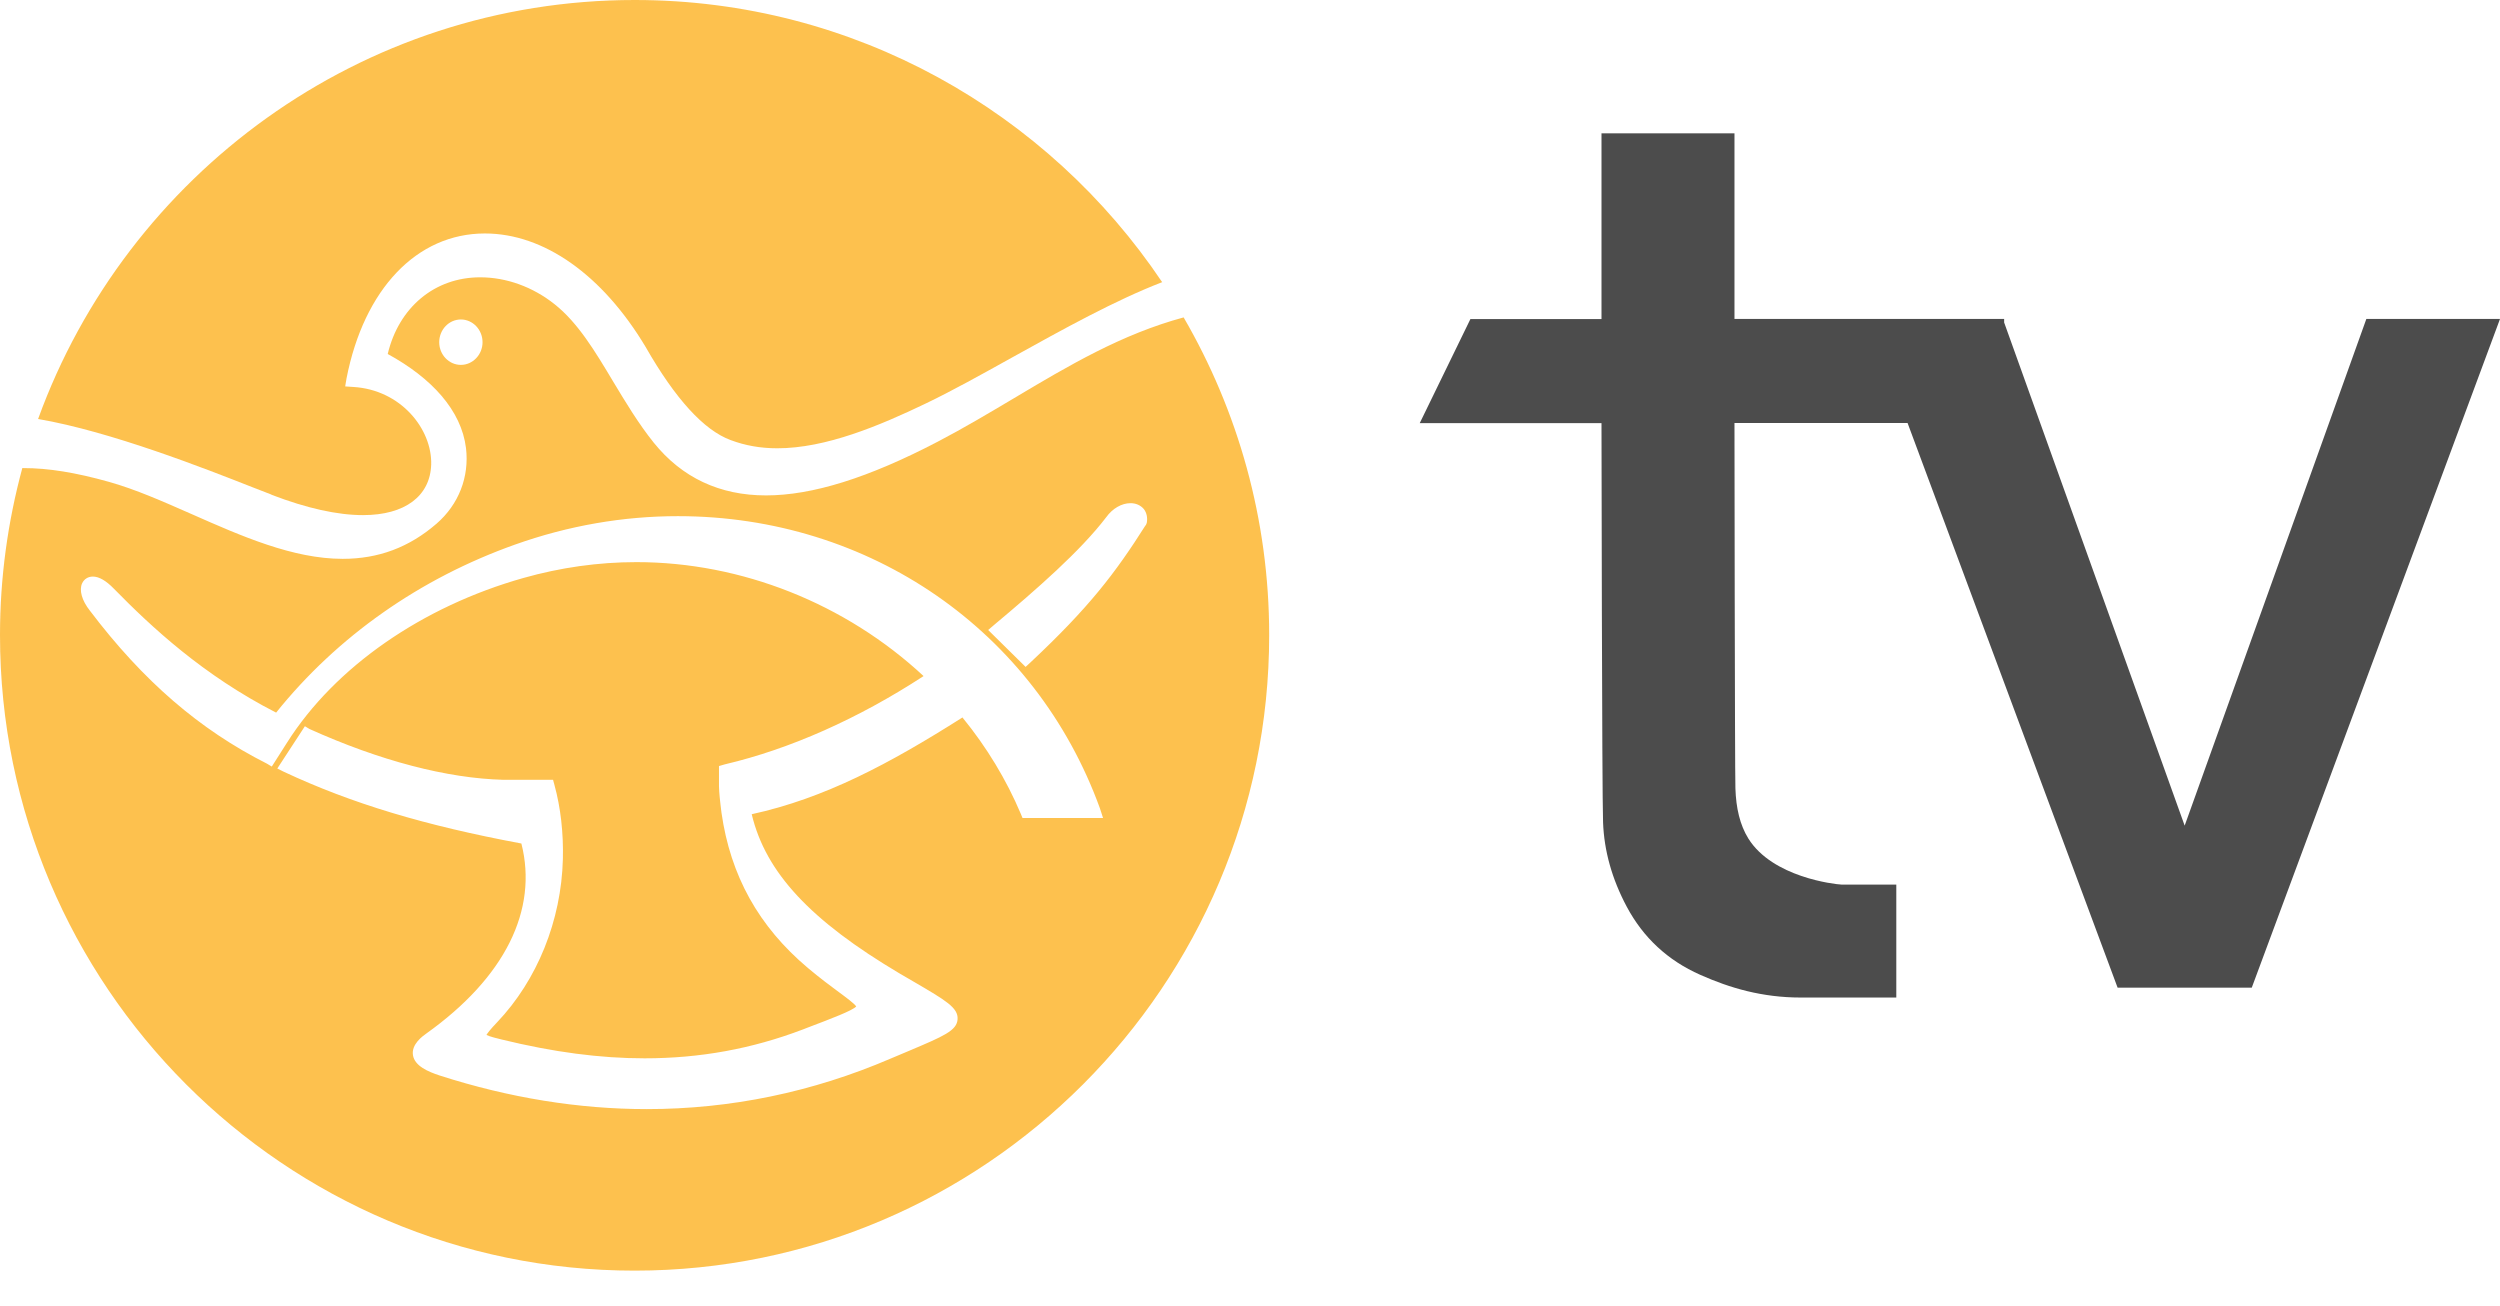
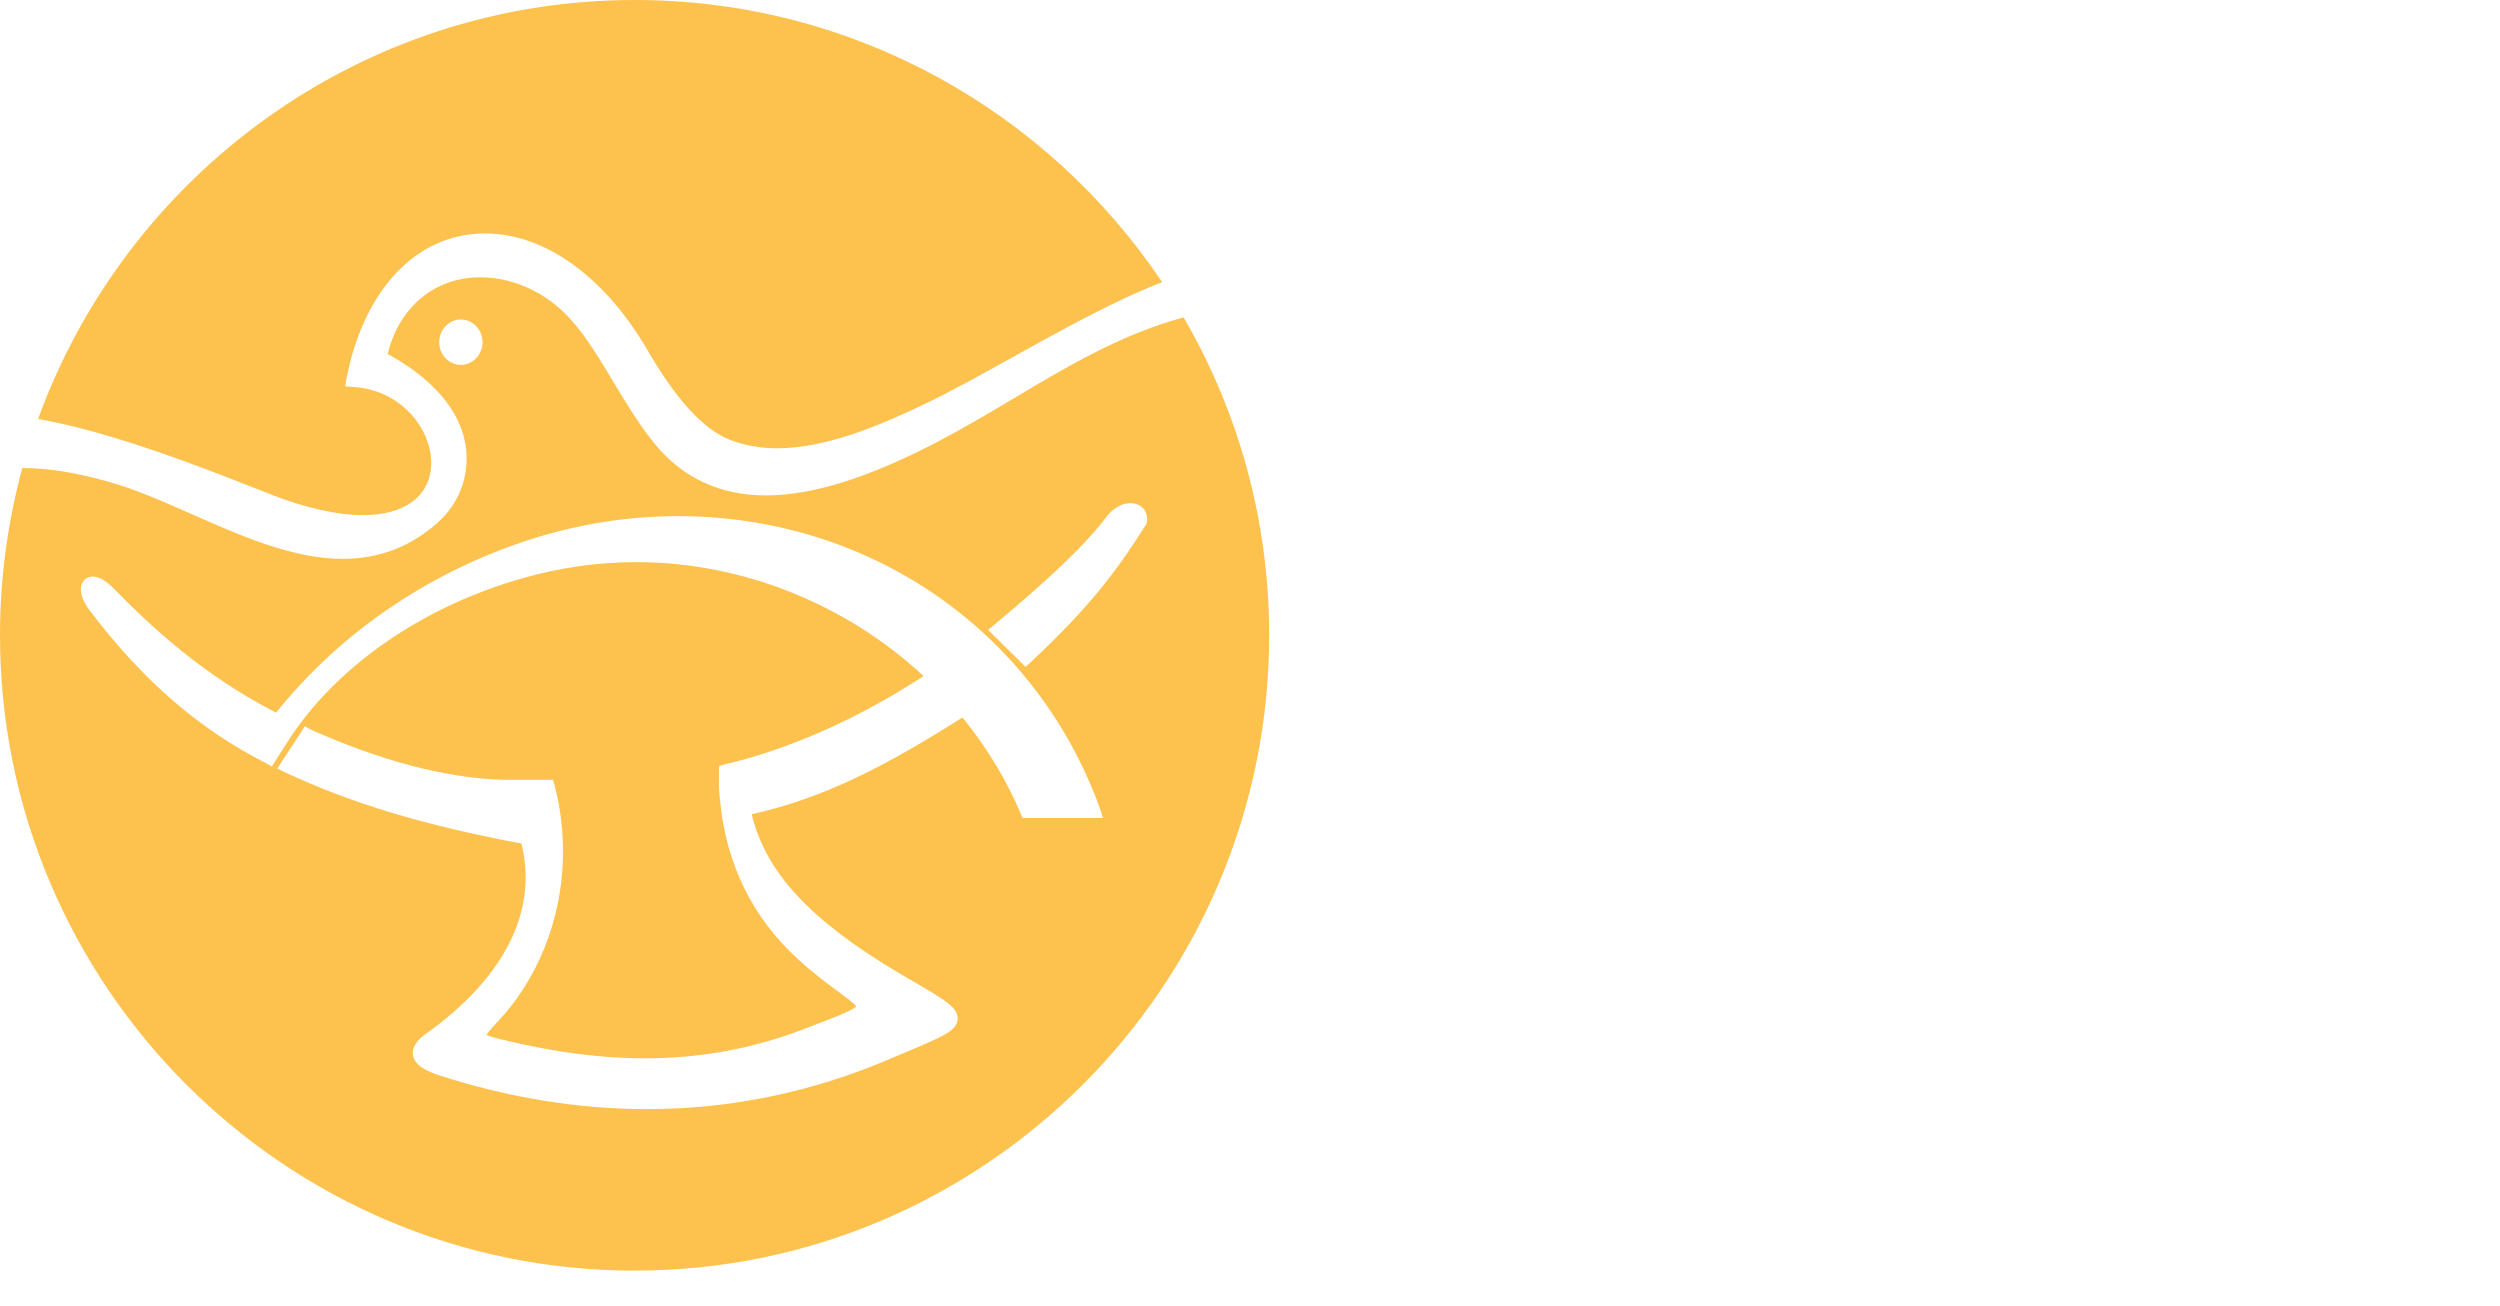
<svg xmlns="http://www.w3.org/2000/svg" width="67" height="35" viewBox="0 0 67 35" fill="none">
  <path d="M7.274 13.259C8.22 13.622 9.044 13.805 9.73 13.805C10.849 13.805 11.531 13.298 11.556 12.446C11.581 11.503 10.747 10.444 9.462 10.37L9.251 10.356L9.286 10.145C9.754 7.745 11.172 6.257 12.995 6.257C14.575 6.257 16.145 7.365 17.302 9.297C18.098 10.69 18.865 11.531 19.583 11.795C19.97 11.94 20.378 12.014 20.832 12.014C22.134 12.014 23.573 11.408 24.812 10.813C25.509 10.479 26.3 10.039 27.134 9.575C28.492 8.822 29.886 8.048 31.146 7.562C28.088 3.005 22.894 0 17.01 0C9.666 0 3.392 4.687 1.021 11.229C2.97 11.563 5.507 12.562 6.795 13.069C6.985 13.143 7.147 13.206 7.277 13.256L7.274 13.259Z" fill="#FCB122" fill-opacity="0.8" />
  <path d="M31.723 8.506C30.062 8.956 28.654 9.79 27.173 10.673C26.515 11.064 25.836 11.469 25.135 11.835C23.277 12.806 21.771 13.277 20.529 13.277C19.287 13.277 18.277 12.802 17.52 11.863C17.105 11.345 16.764 10.775 16.433 10.226C15.948 9.414 15.49 8.65 14.864 8.154C14.28 7.689 13.572 7.432 12.869 7.432C11.644 7.432 10.687 8.242 10.391 9.487C11.563 10.128 12.365 10.993 12.489 12.01C12.58 12.781 12.295 13.517 11.7 14.034C10.965 14.671 10.141 14.977 9.184 14.977C7.851 14.977 6.471 14.368 5.141 13.78C4.367 13.439 3.635 13.115 2.924 12.915C2.02 12.661 1.291 12.545 0.633 12.545C0.623 12.545 0.609 12.545 0.598 12.545C0.211 13.974 0 15.473 0 17.021C0 26.413 7.629 34.053 17.007 34.053C26.385 34.053 34.014 26.413 34.014 17.021C34.014 13.918 33.176 11.011 31.719 8.502L31.723 8.506ZM12.351 9.779C12.031 9.779 11.771 9.505 11.771 9.171C11.771 8.836 12.031 8.562 12.351 8.562C12.671 8.562 12.932 8.836 12.932 9.171C12.932 9.505 12.671 9.779 12.351 9.779ZM27.405 21.927L27.356 21.807C26.972 20.899 26.448 20.03 25.794 19.228C23.83 20.473 22.099 21.395 20.146 21.821C20.519 23.384 21.719 24.671 24.111 26.09L24.509 26.322C25.34 26.807 25.684 27.008 25.663 27.314C25.646 27.62 25.294 27.768 24.354 28.166C24.206 28.229 24.041 28.299 23.862 28.373C21.771 29.271 19.576 29.724 17.334 29.724C15.511 29.724 13.643 29.422 11.785 28.824C11.475 28.722 11.113 28.57 11.067 28.278C11.021 27.986 11.327 27.768 11.426 27.698C13.527 26.199 14.427 24.393 13.973 22.606C11.387 22.124 9.42 21.533 7.608 20.684L7.432 20.596L8.171 19.463L8.294 19.537C10.184 20.389 11.982 20.86 13.495 20.899H14.822L14.86 21.04C15.026 21.645 15.103 22.331 15.085 23.025C15.043 24.671 14.399 26.265 13.322 27.398C13.139 27.589 13.066 27.687 13.037 27.736C13.122 27.782 13.347 27.835 13.449 27.86C14.829 28.197 16.078 28.363 17.274 28.363C18.763 28.363 20.149 28.109 21.511 27.592L21.655 27.536C22.313 27.286 22.841 27.085 22.947 26.973C22.894 26.892 22.676 26.733 22.482 26.589C22.257 26.424 21.979 26.216 21.652 25.942C20.332 24.83 19.576 23.468 19.336 21.782C19.336 21.782 19.287 21.399 19.276 21.226C19.273 21.167 19.269 21.121 19.269 21.075V20.53L19.428 20.484C21.166 20.076 23.003 19.259 24.752 18.119C22.658 16.173 19.868 15.065 17.056 15.065C16.039 15.065 15.019 15.209 14.023 15.491C11.324 16.254 8.98 17.869 7.692 19.903L7.284 20.544L7.154 20.466C5.349 19.555 3.839 18.253 2.41 16.367C2.192 16.092 2.115 15.814 2.203 15.628C2.256 15.519 2.361 15.452 2.488 15.452C2.653 15.452 2.843 15.561 3.054 15.779C4.057 16.803 5.451 18.102 7.4 19.098C9.04 17.056 11.253 15.501 13.808 14.593C15.233 14.087 16.701 13.833 18.168 13.833C23.309 13.833 27.75 16.905 29.478 21.663L29.562 21.923H27.398L27.405 21.927ZM30.702 14.076C29.889 15.36 29.186 16.282 27.616 17.753L27.486 17.873L26.483 16.884L26.631 16.757C27.792 15.786 28.96 14.762 29.647 13.861C29.816 13.626 30.062 13.485 30.298 13.485C30.442 13.485 30.565 13.541 30.649 13.636C30.73 13.735 30.759 13.868 30.734 14.013L30.706 14.08L30.702 14.076Z" fill="#FCB122" fill-opacity="0.8" />
-   <path d="M63.417 8.551L58.549 22.127L53.711 8.642V8.548H46.484V3.574H42.92V8.551H39.407L38.049 11.34H42.92C42.92 11.34 42.933 21.267 42.962 22.036C42.99 22.806 43.202 23.559 43.597 24.3C44.04 25.13 44.695 25.739 45.566 26.125C46.362 26.48 47.229 26.734 48.259 26.734H50.821V23.707H49.354C49.165 23.698 47.505 23.512 46.856 22.473C46.631 22.111 46.526 21.659 46.509 21.129C46.493 20.598 46.484 11.337 46.484 11.337H51.123L56.752 26.47H60.347L67 8.548H63.42L63.417 8.551Z" fill="#202020" fill-opacity="0.8" />
</svg>